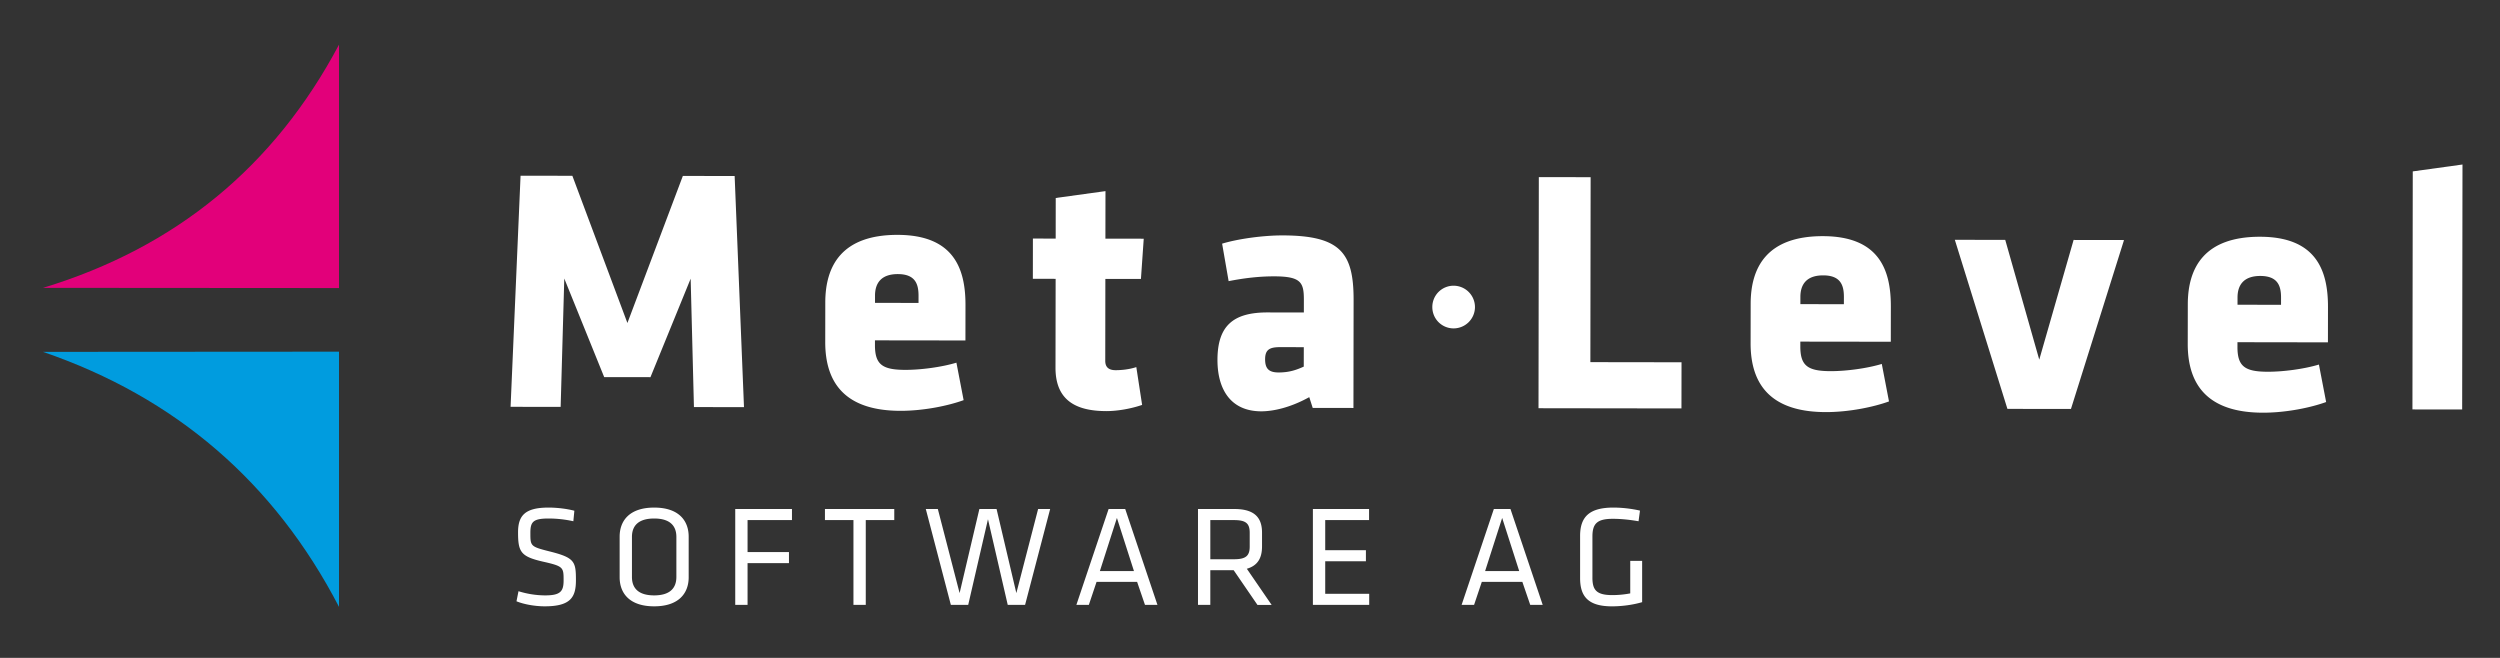
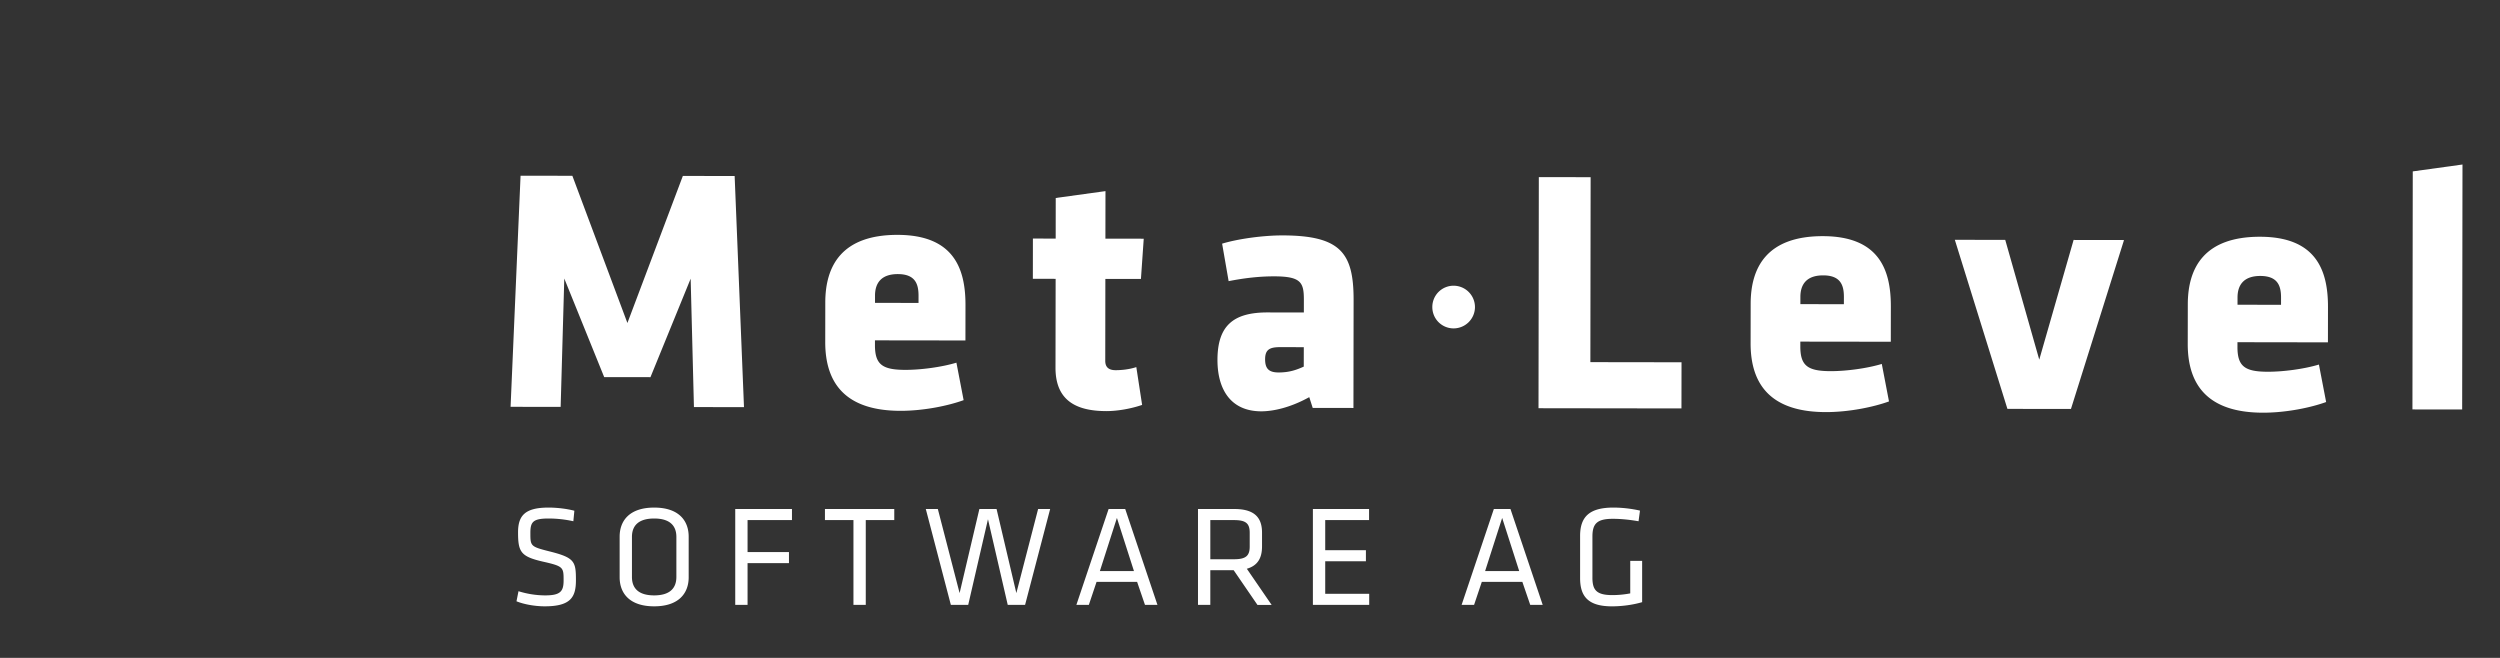
<svg xmlns="http://www.w3.org/2000/svg" width="285" height="75" fill="none" viewBox="0 0 285 75">
  <rect x="0" y="0" width="285" height="75" fill="#333333" stroke="none" />
  <path fill="#fff" d="M64.328 31.749l-.414 14.636-5.708-.008 1.138-26.346 5.905.009 6.276 16.782 6.32-16.765 5.905.008 1.065 26.35-5.706-.009-.374-14.637-4.582 11.228-5.275-.006-4.55-11.242zM99.745 38.8v.552c-.003 2.216.862 2.811 3.46 2.813 1.771.003 4.134-.31 5.826-.821l.822 4.273c-1.733.63-4.529 1.22-7.206 1.217-6.22-.01-8.576-3.1-8.57-7.847l.006-4.51c.005-4.153 1.86-7.71 8.239-7.702 6.375.009 7.75 3.809 7.743 8.001l-.006 4.037-10.314-.014zm4.968-5.097c.001-1.346-.39-2.454-2.359-2.456-1.968-.003-2.6 1.104-2.602 2.449l-.001.83 4.961.007.001-.83zM126.108 46.865c-3.661-.004-5.785-1.39-5.781-4.952l.015-10.126-2.597-.004.006-4.589 2.597.005.006-4.63 5.671-.782-.008 5.42 4.369.005-.319 4.588-4.056-.005-.012 9.336c-.002.79.469 1.068 1.178 1.07.63 0 1.535-.077 2.363-.353l.662 4.312c-1.258.432-2.796.708-4.094.706zM149.649 46.503l-.393-1.229c-2.206 1.225-4.174 1.619-5.474 1.617-3.543-.005-4.995-2.579-4.991-5.864.005-3.876 1.779-5.416 5.717-5.41l4.132.006.001-1.465c.003-1.977-.352-2.65-3.382-2.654-1.692-.003-3.384.193-5.195.547l-.742-4.273c1.811-.552 4.683-.944 6.889-.941 6.652.009 8.106 2.029 8.1 7.37l-.018 12.302-4.644-.006zm-1.016-6.925l-2.715-.003c-1.221-.002-1.693.314-1.695 1.383-.002 1.067.431 1.502 1.532 1.503 1.181.003 2.009-.274 2.874-.667l.004-2.215zM165.708 32.571a2.44 2.44 0 012.439 2.438 2.44 2.44 0 01-2.445 2.428A2.422 2.422 0 01163.285 35a2.422 2.422 0 012.423-2.429zM175.39 46.538l.036-26.348 5.906.01-.03 21.084 10.392.015-.008 5.262-16.296-.023zM205.237 38.945v.553c-.003 2.216.863 2.81 3.461 2.814 1.77.002 4.133-.311 5.826-.823l.821 4.273c-1.733.63-4.529 1.221-7.205 1.217-6.221-.008-8.577-3.097-8.571-7.844l.007-4.51c.004-4.154 1.86-7.712 8.237-7.703 6.376.009 7.75 3.81 7.744 8.001l-.006 4.036-10.314-.014zm4.968-5.097c.002-1.346-.391-2.453-2.359-2.455-1.969-.004-2.6 1.103-2.602 2.45l-.001.829 4.96.007.002-.83zM236.088 46.622l-7.243-.01-5.995-19.274 5.746.007L232.475 41l3.915-13.644 5.748.008-6.05 19.258zM255.07 39.012v.555c-.003 2.215.863 2.81 3.461 2.812 1.771.003 4.133-.31 5.826-.821l.822 4.273c-1.734.631-4.53 1.22-7.206 1.216-6.221-.009-8.577-3.098-8.571-7.845l.007-4.51c.004-4.152 1.86-7.71 8.238-7.702 6.376.008 7.75 3.809 7.743 8.002l-.006 4.036-10.314-.016zm4.969-5.096c.002-1.345-.391-2.453-2.359-2.457-1.968-.002-2.6 1.106-2.602 2.45l-.001.831 4.961.007.001-.831zM275.018 46.675l.037-27.136 5.669-.785-.037 27.929-5.669-.008zM62.112 69.121c-1.044 0-2.302-.197-3.233-.573l.23-1.15a10.3 10.3 0 003.037.477c1.746 0 2.105-.46 2.105-1.708 0-1.476-.015-1.608-2.253-2.117-2.63-.59-2.94-1.1-2.94-3.364 0-1.904.784-2.823 3.48-2.823.947 0 2.072.132 2.939.361l-.116 1.198a13.202 13.202 0 00-2.79-.313c-1.78 0-2.108.362-2.108 1.625 0 1.51 0 1.576 2.156 2.119 2.89.721 3.037 1.149 3.037 3.282 0 1.903-.555 2.986-3.544 2.986zM78.51 65.806c0 1.822-1.126 3.315-3.935 3.315-2.81 0-3.936-1.494-3.936-3.315V61.18c0-1.823 1.126-3.316 3.936-3.316s3.934 1.494 3.934 3.316v4.627zm-6.468-.032c0 1.346.818 2.1 2.533 2.1 1.714 0 2.532-.754 2.532-2.1V61.21c0-1.346-.818-2.1-2.532-2.1-1.715 0-2.533.754-2.533 2.1v4.564zM83.817 68.958V58.027h6.467v1.264h-5.062v3.644h4.72v1.264h-4.72v4.759h-1.405zM97.293 59.29h-3.25v-1.263h7.904v1.264h-3.25v9.667h-1.404V59.29zM115.863 67.612l2.482-9.585h1.372l-2.858 10.93h-1.977l-2.253-9.765-2.254 9.766h-1.977l-2.857-10.931h1.372l2.482 9.585 2.254-9.585h1.96l2.254 9.585zM131.949 68.958h-1.421l-.898-2.627h-4.622l-.881 2.627h-1.421l3.675-10.931h1.894l3.674 10.93zm-4.621-9.913l-1.943 6.056h3.886l-1.943-6.056zM140.637 65.002h-2.661v3.956h-1.405V58.027h4.148c2.335 0 3.152 1.018 3.152 2.692v1.576c0 1.295-.474 2.182-1.732 2.544l2.827 4.12h-1.617l-2.712-3.957zm.034-5.711h-2.694v4.464h2.694c1.34 0 1.796-.377 1.796-1.445v-1.576c0-1.082-.456-1.443-1.796-1.443zM149.67 58.027h6.403v1.264h-4.998v3.43h4.639v1.262h-4.639v3.71h5.014v1.265h-6.419V58.027zM175.868 68.958h-1.421l-.899-2.627h-4.622l-.882 2.627h-1.421l3.675-10.931h1.895l3.675 10.93zm-4.622-9.913l-1.944 6.056h3.887l-1.943-6.056zM181.535 65.823c0 1.396.408 2.018 2.27 2.018.572 0 1.29-.05 2.042-.196v-3.709h1.356v4.71c-1.062.314-2.319.477-3.447.477-2.776 0-3.625-1.199-3.625-3.218v-4.808c0-2.216 1.095-3.234 3.805-3.234.931 0 2.009.115 3.021.345l-.163 1.214c-1.044-.18-2.025-.278-2.923-.278-1.796 0-2.335.541-2.335 2.018v4.661h-.001z" />
-   <path fill="#009CDF" fill-rule="evenodd" d="M38.648 69.185V40.09l-33.742.023C20.04 45.31 31.274 54.99 38.648 69.185z" clip-rule="evenodd" />
-   <path fill="#E2007A" fill-rule="evenodd" d="M38.648 5.09v27.749l-33.742-.025C20.04 28.216 31.274 18.986 38.648 5.089z" clip-rule="evenodd" />
</svg>